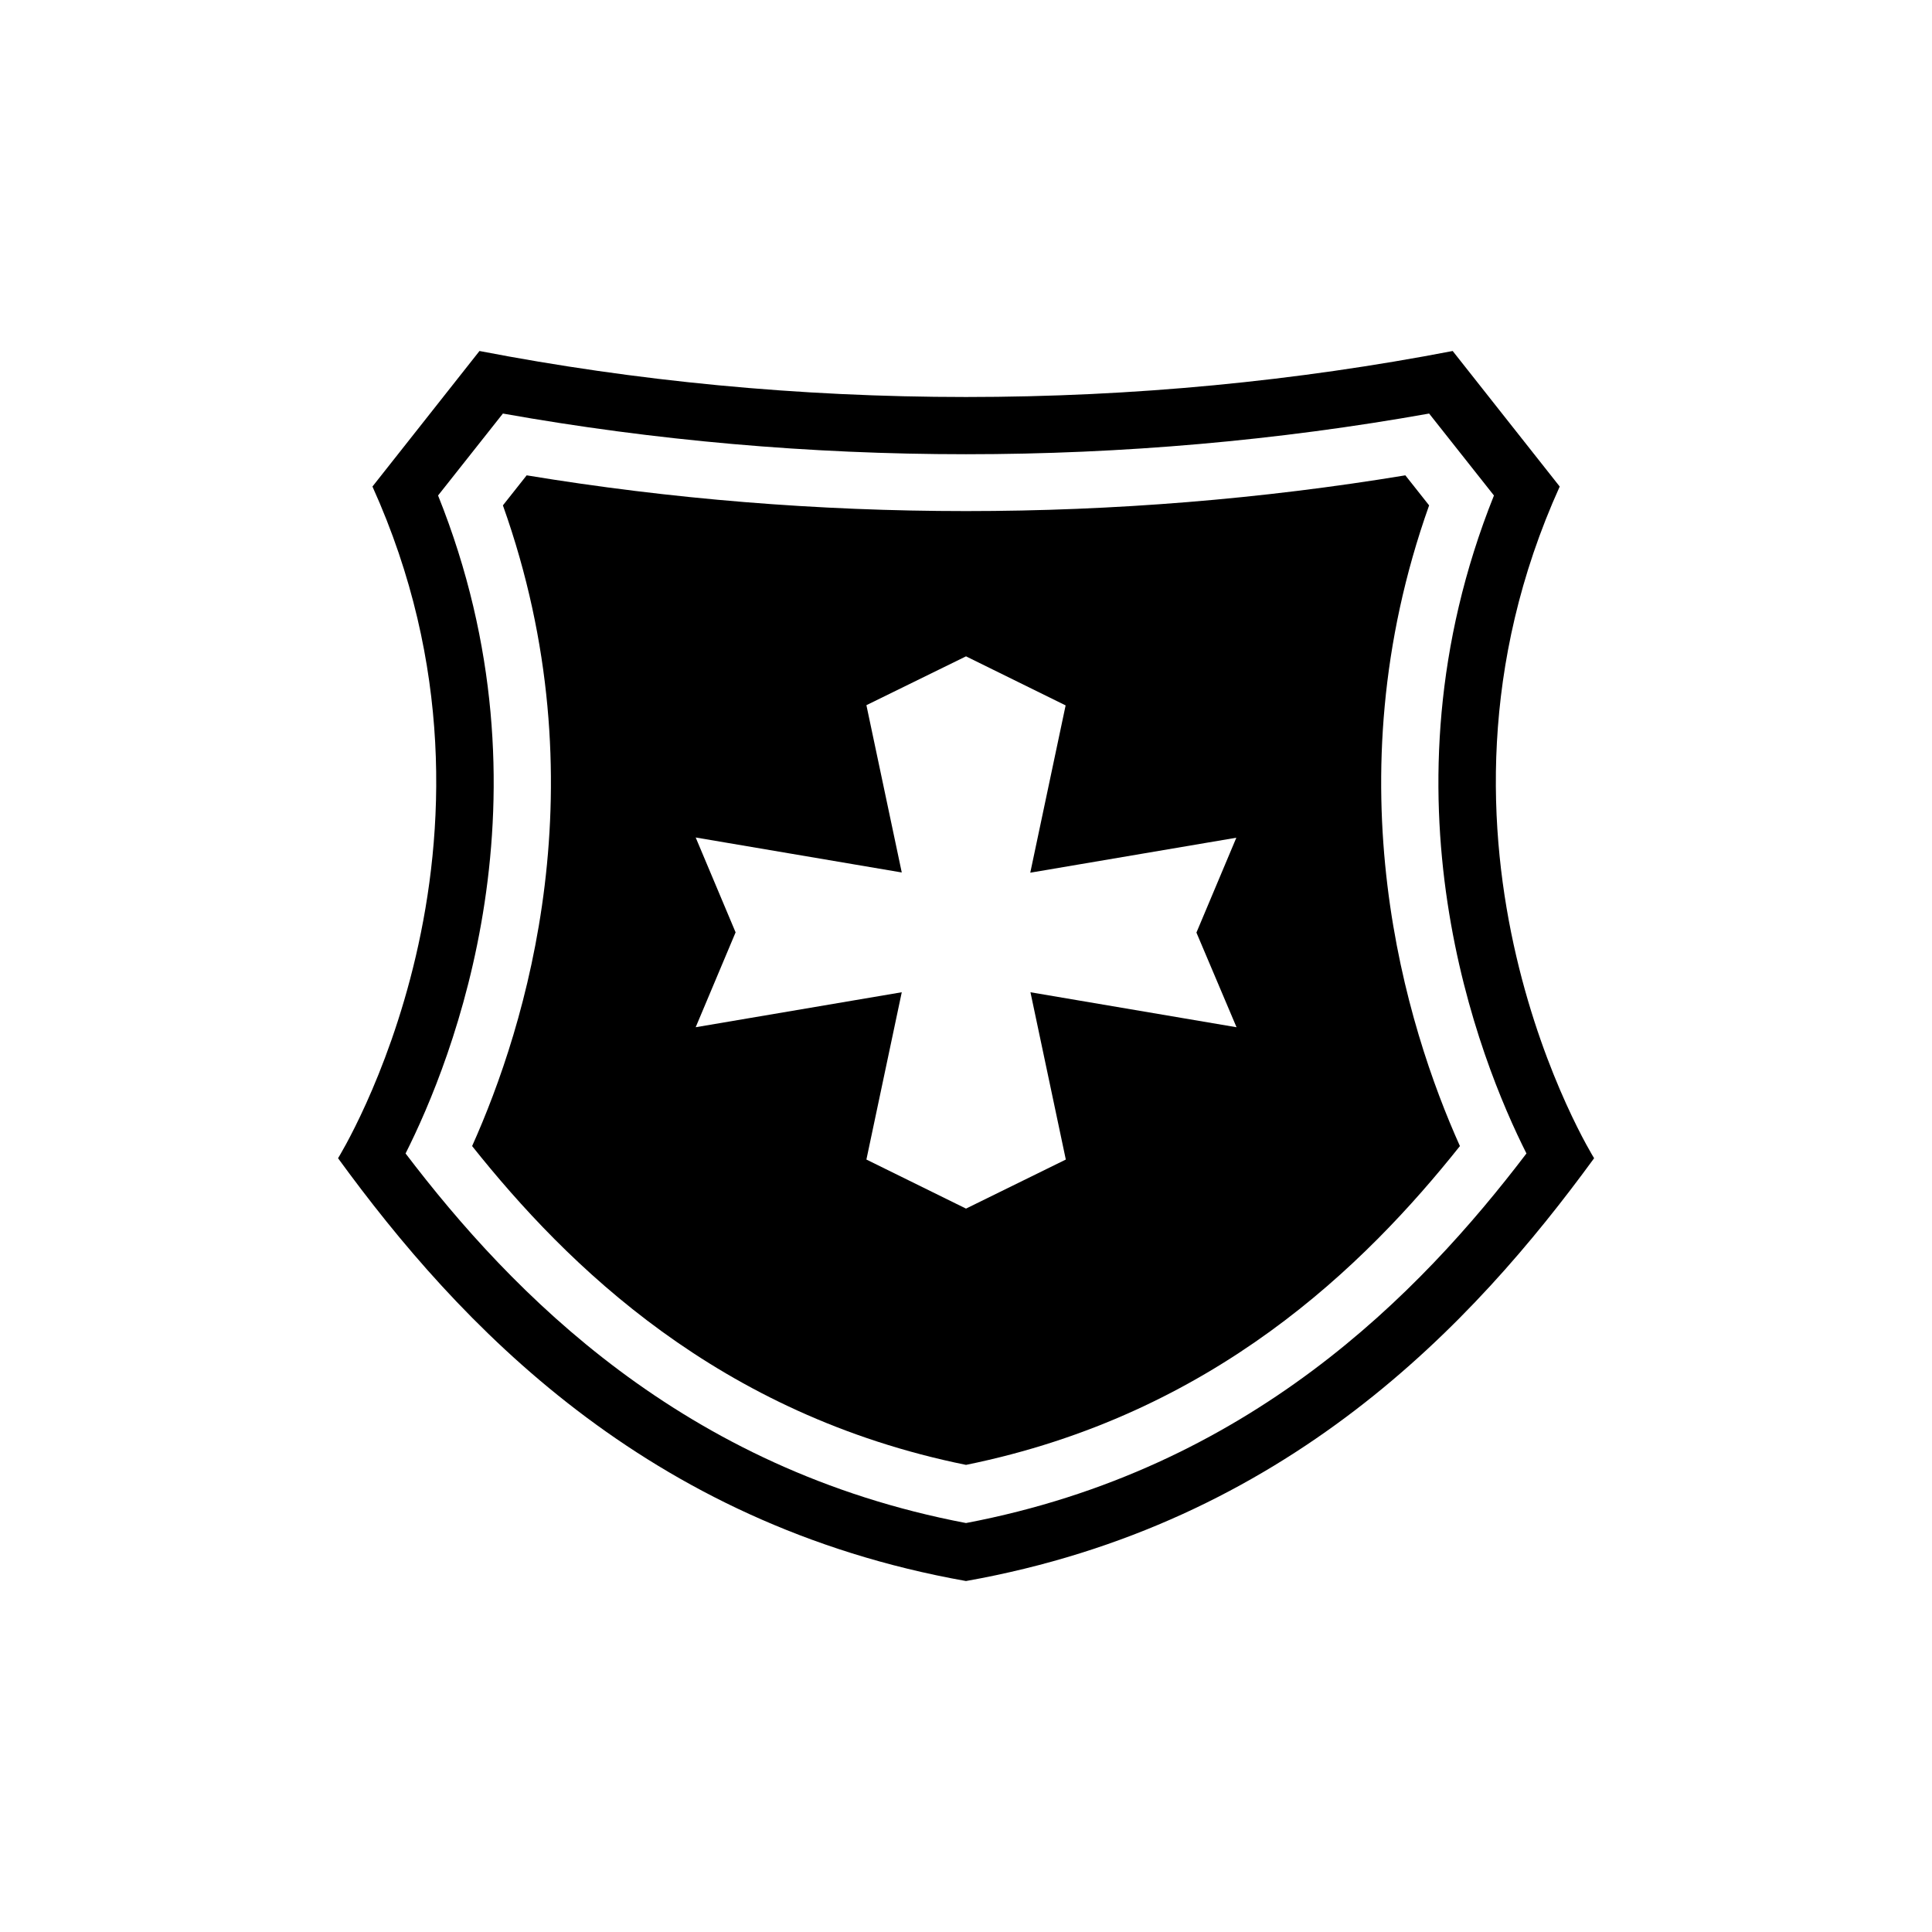
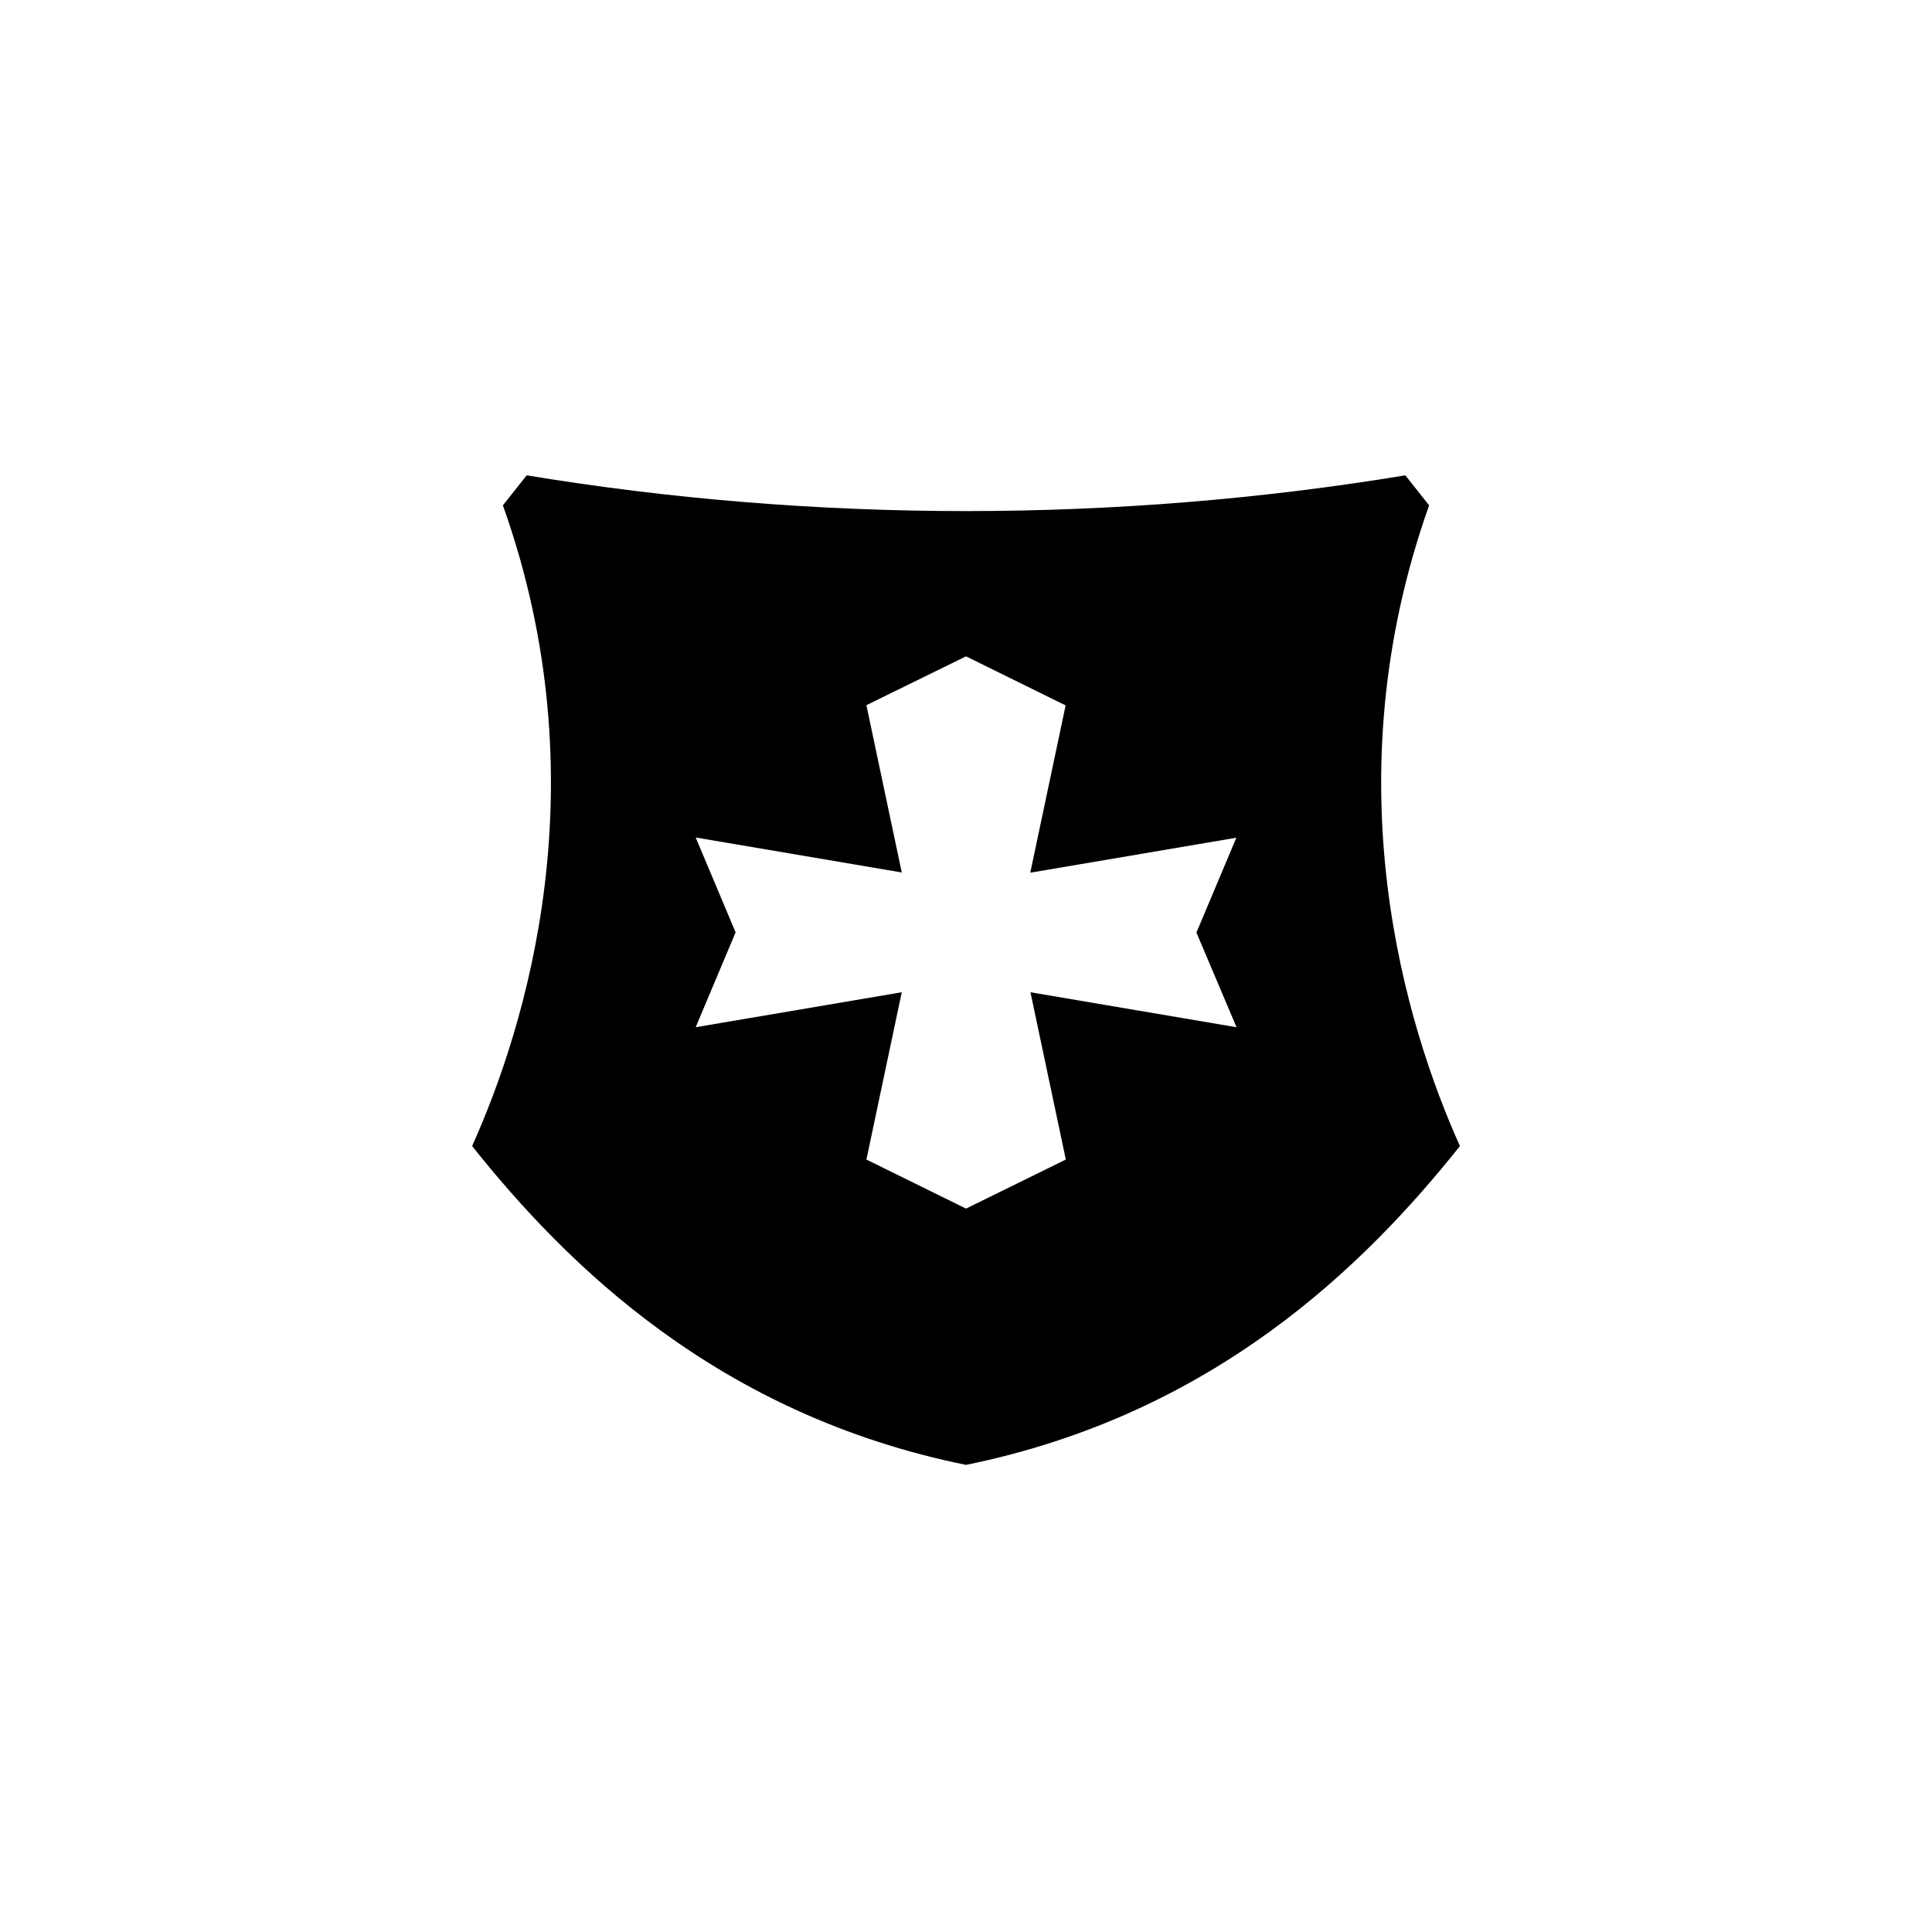
<svg xmlns="http://www.w3.org/2000/svg" fill="#000000" width="800px" height="800px" version="1.1" viewBox="144 144 512 512">
  <g>
-     <path d="m557.34 272.94-28.363-35.922c-41.316 7.961-84.492 12.191-128.98 12.191-44.488 0-87.664-4.231-128.93-12.191l-28.363 35.922c42.773 94.664-9.117 178-9.117 178 31.887 43.781 81.41 96.934 166.41 112.05 84.992-15.113 134.52-68.266 166.46-112.05 0 0-51.941-83.328-9.117-178zm-157.34 274.68c-75.066-14.258-120.26-60.809-148.52-97.941 12.395-24.586 40.605-94.664 8.613-174.37l17.18-21.715c40.102 7.152 81.316 10.781 122.73 10.781 41.414 0 82.676-3.629 122.73-10.781l17.18 21.715c-31.941 79.703-3.777 149.78 8.613 174.37-28.258 37.133-73.449 83.684-148.52 97.941z" />
    <path d="m522.73 277.93-6.297-7.961c-38.137 6.297-77.234 9.473-116.43 9.473s-78.293-3.176-116.43-9.473l-6.297 7.961c26.25 73.656 5.996 138.25-8.16 169.79 25.238 31.688 65.289 71.188 130.89 84.488 65.598-13.352 105.65-52.801 130.89-84.488-14.16-31.539-34.363-96.129-8.164-169.79zm-51.035 138.3-54.613-9.27 9.371 44.336-26.449 12.996-26.398-13 9.371-44.336-54.613 9.27 10.578-25.141-10.578-25.141 54.613 9.27-9.371-44.336 26.398-12.941 26.398 13-9.371 44.336 54.613-9.27-10.578 25.141z" />
  </g>
</svg>